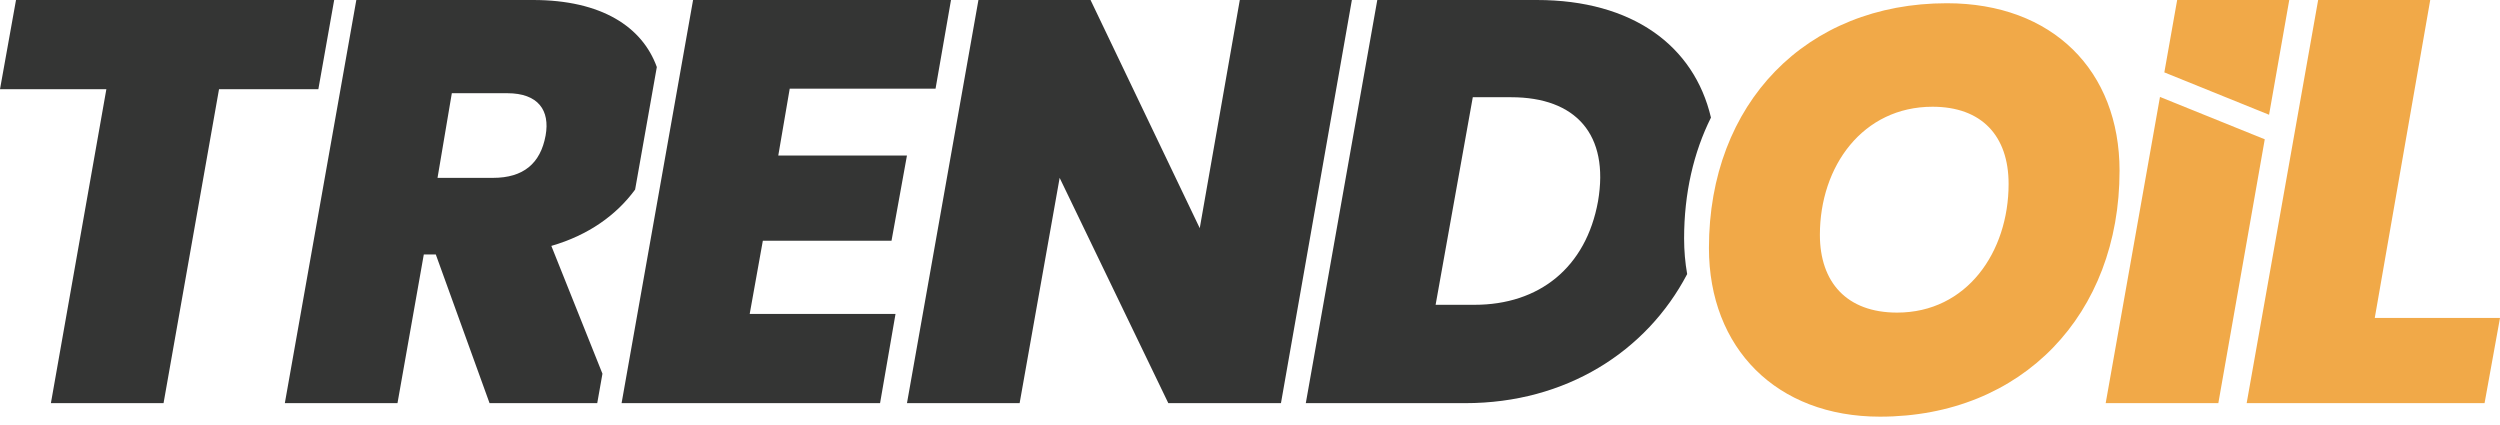
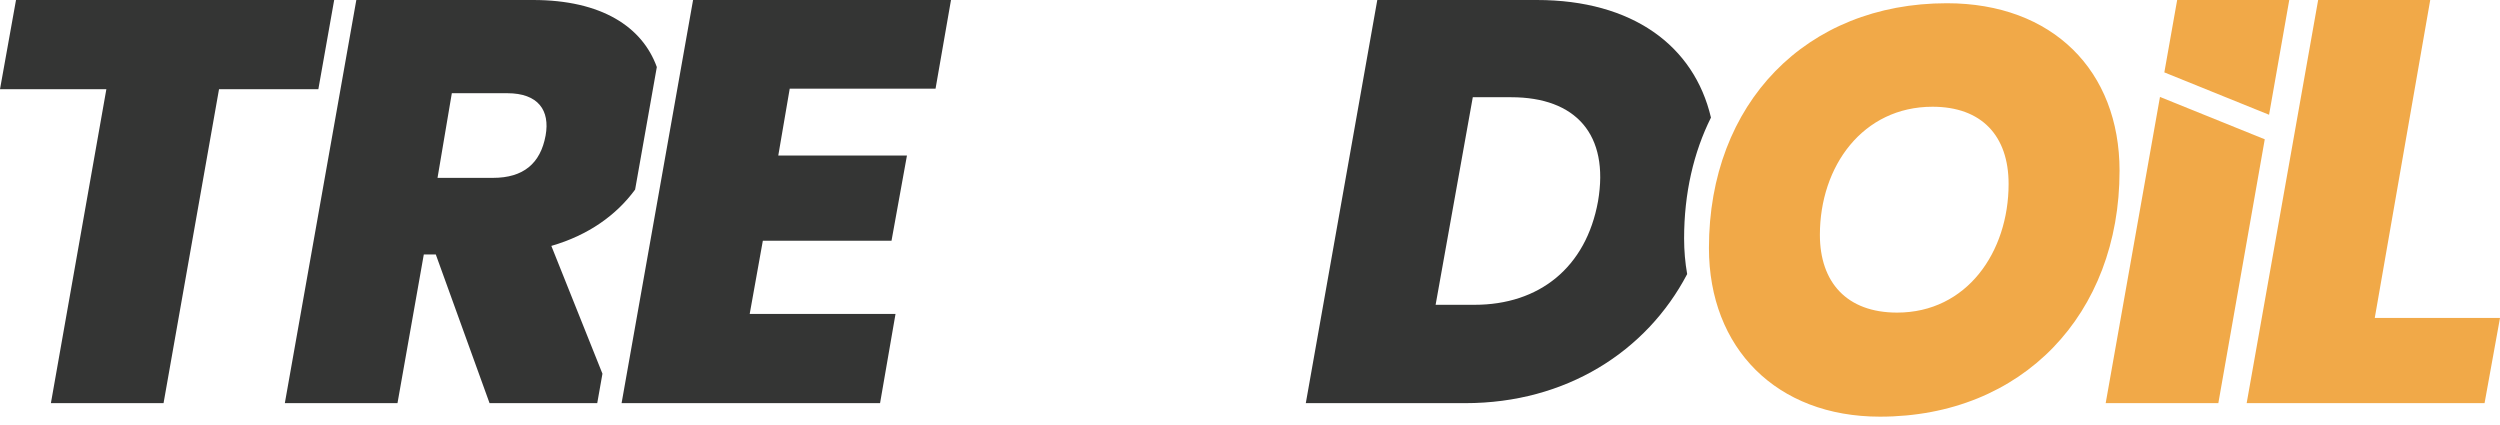
<svg xmlns="http://www.w3.org/2000/svg" width="200" height="34" viewBox="0 0 200 34" fill="none">
  <path fill-rule="evenodd" clip-rule="evenodd" d="M168.455 32.252H177.467L181.181 11.144L172.798 7.755L168.455 32.252ZM174.173 0L173.147 5.791L181.525 9.181L183.141 0H174.173Z" fill="#F1A948" />
  <path fill-rule="evenodd" clip-rule="evenodd" d="M189.981 25.435L191.729 15.411L192.072 13.445L194.418 3.05176e-05H185.452L183.671 10.048L183.323 12.012L179.733 32.252H198.765L200 25.435H189.981Z" fill="#F1A948" />
  <path fill-rule="evenodd" clip-rule="evenodd" d="M127.842 16.103C126.882 21.411 123.13 24.384 117.96 24.384H114.849L117.823 7.778H120.888C126.059 7.778 128.758 10.752 127.842 16.103ZM136.877 9.406C135.526 3.652 130.586 3.05176e-05 122.948 3.05176e-05H110.183L104.464 32.252H117.229C125.261 32.252 131.718 28.137 134.973 21.927C134.813 21.02 134.728 20.068 134.728 19.076C134.728 15.459 135.488 12.19 136.877 9.406Z" fill="#343534" />
-   <path fill-rule="evenodd" clip-rule="evenodd" d="M99.184 6.10352e-05L95.98 18.253L87.243 6.10352e-05H78.275L72.558 32.252H81.57L84.772 14.229L93.465 32.252H102.477L108.15 6.10352e-05H99.184Z" fill="#343534" />
  <path fill-rule="evenodd" clip-rule="evenodd" d="M43.648 10.843C43.237 13.085 41.865 14.229 39.439 14.229H35.002L36.146 7.457H40.583C43.054 7.457 44.014 8.829 43.648 10.843ZM42.641 0H28.506L22.787 32.252H31.799L33.904 20.358H34.864L39.164 32.252H47.779L48.196 29.897L44.107 19.672C47.082 18.813 49.319 17.2 50.809 15.166L52.546 5.363C51.384 2.152 48.132 0 42.641 0Z" fill="#343534" />
  <path fill-rule="evenodd" clip-rule="evenodd" d="M26.734 0.001H1.281L0 7.137H8.509L4.072 32.252H13.084L17.522 7.137H25.468L26.734 0.001Z" fill="#343534" />
  <path fill-rule="evenodd" clip-rule="evenodd" d="M74.844 7.091L76.08 6.10352e-05H55.446L49.727 32.252H70.405L71.641 25.116H59.976L61.027 19.26H71.321L72.556 12.444H62.262L63.178 7.091H74.844Z" fill="#343534" />
  <path fill-rule="evenodd" clip-rule="evenodd" d="M151.767 25.008C157.349 25.008 160.688 20.159 160.688 14.715C160.688 10.872 158.538 8.539 154.603 8.539C149.022 8.539 145.591 13.297 145.591 18.786C145.591 22.583 147.741 25.008 151.767 25.008ZM150.394 33.333C142.114 33.333 136.715 27.844 136.715 19.838C136.715 8.265 144.493 0.259 155.747 0.259C164.211 0.259 169.564 5.657 169.564 13.663C169.564 25.145 161.786 33.333 150.394 33.333Z" fill="#F1A948" />
</svg>